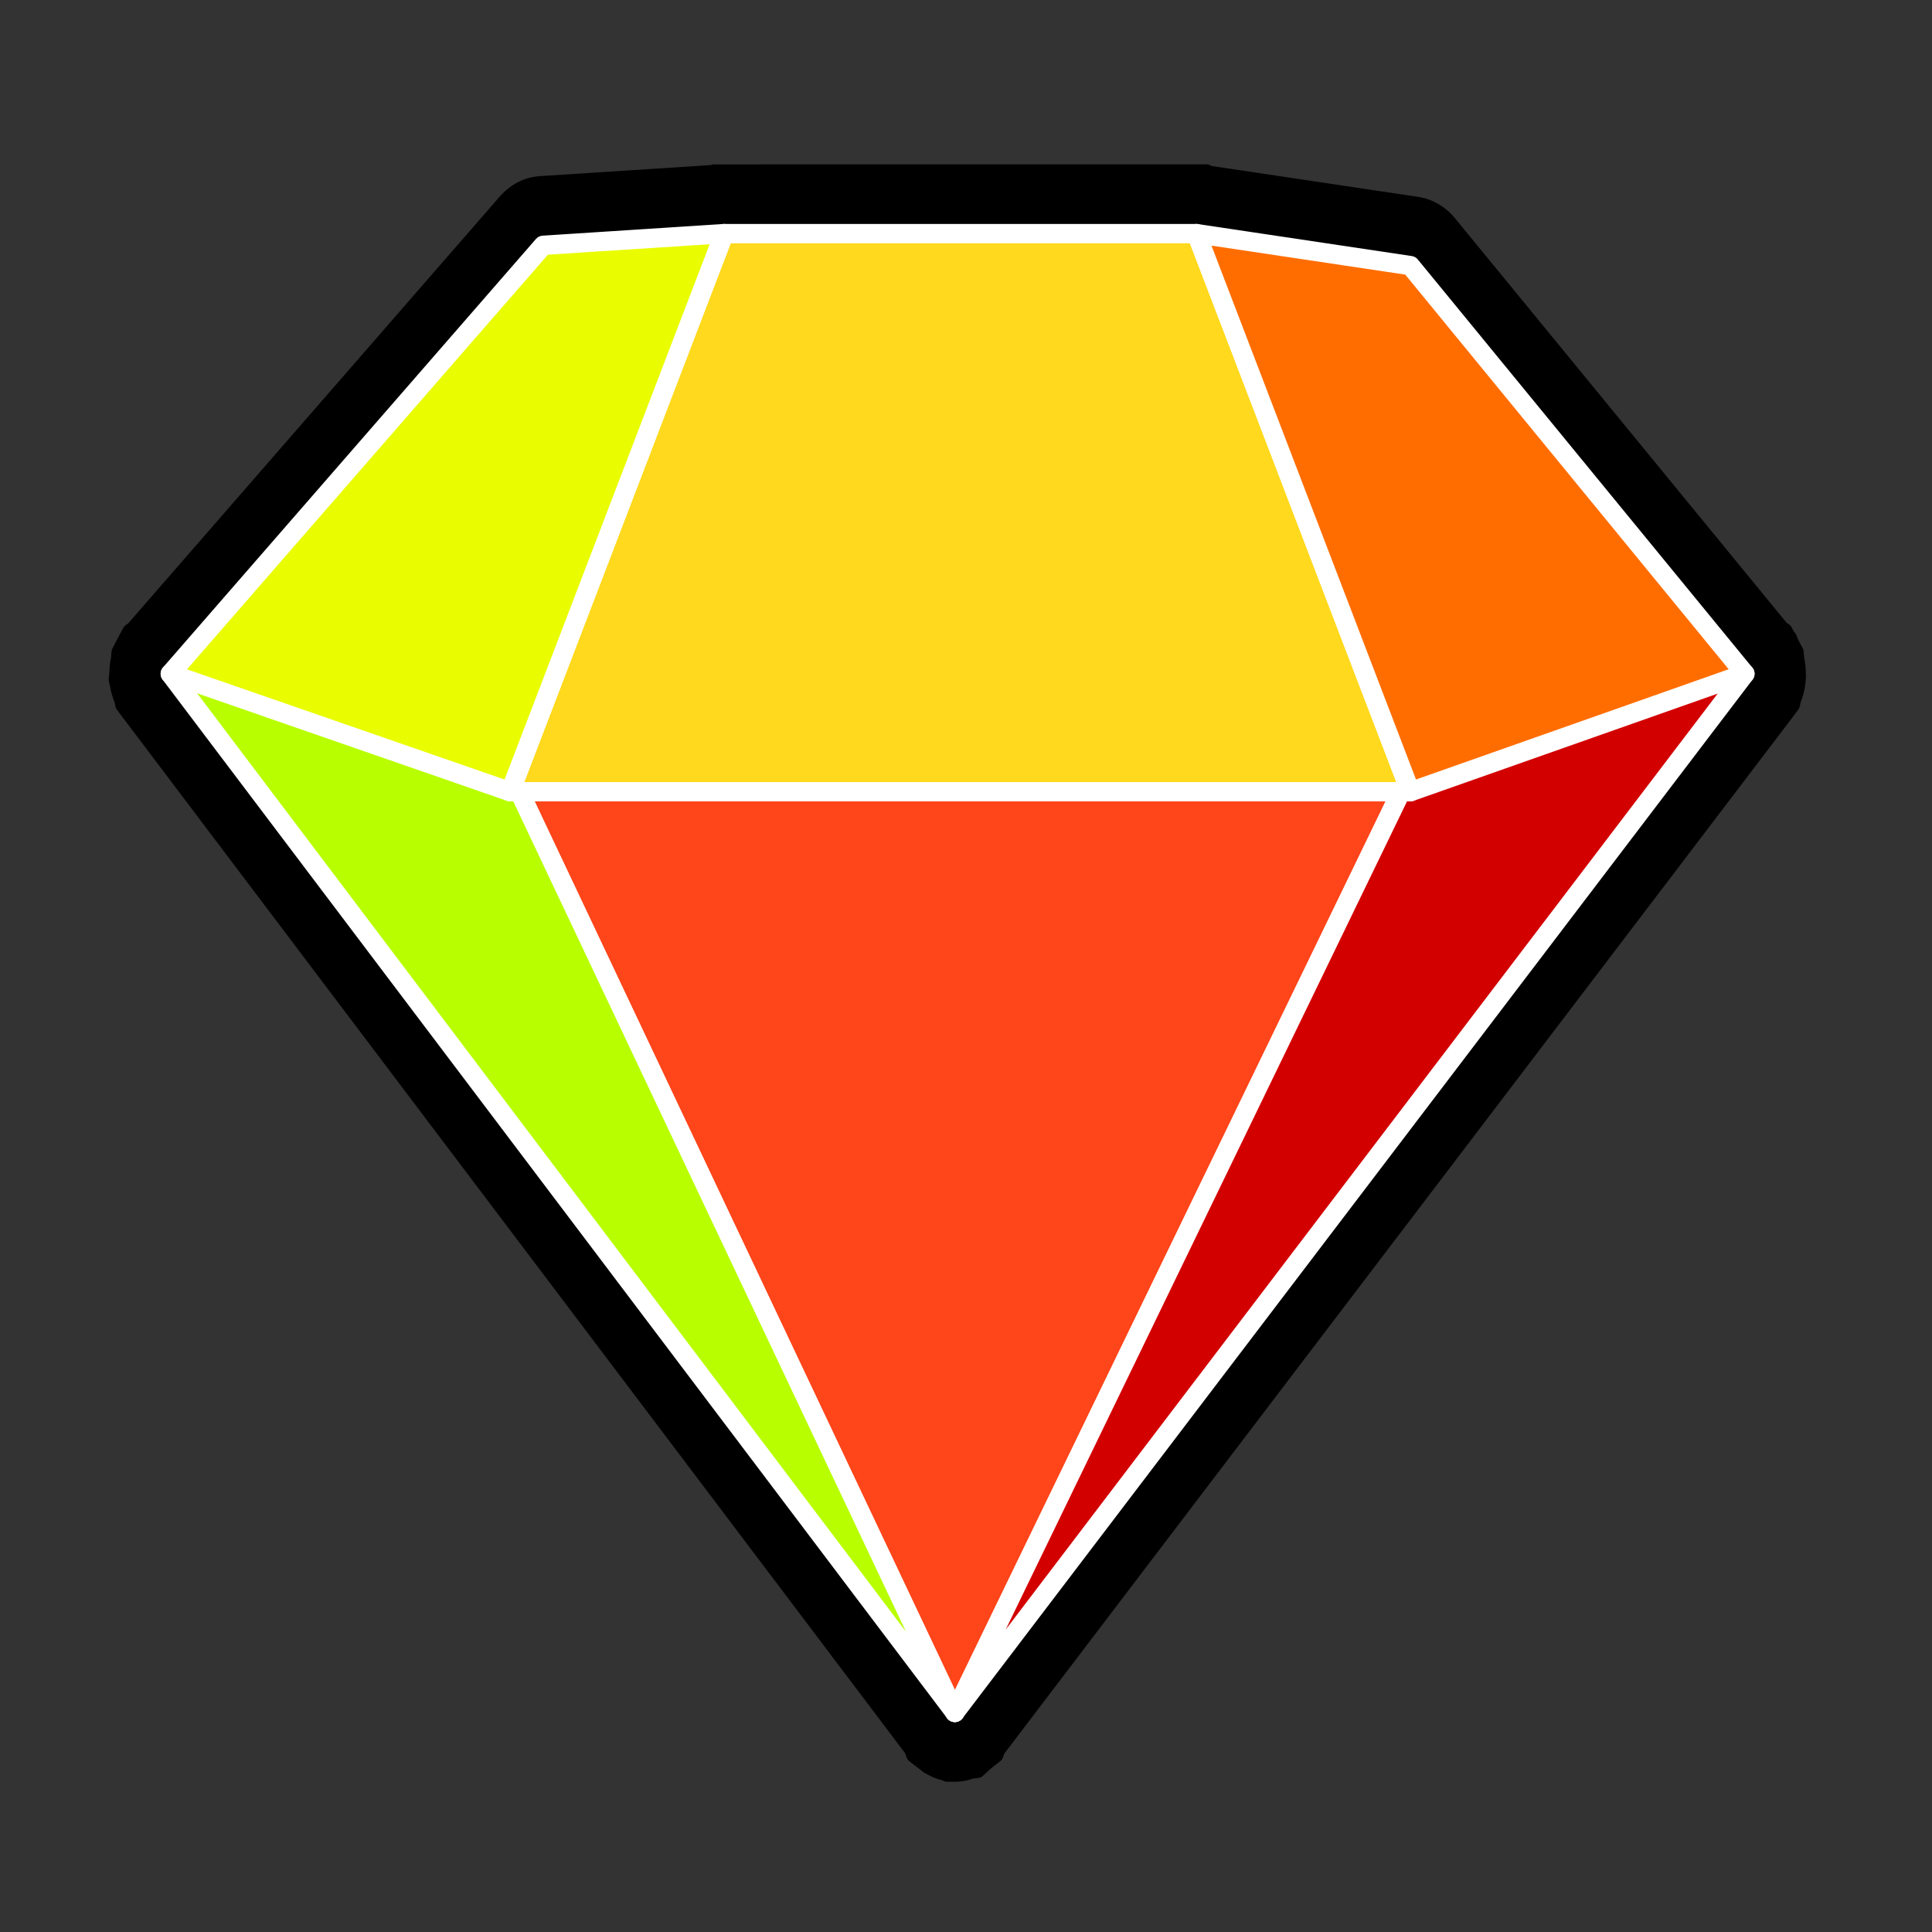
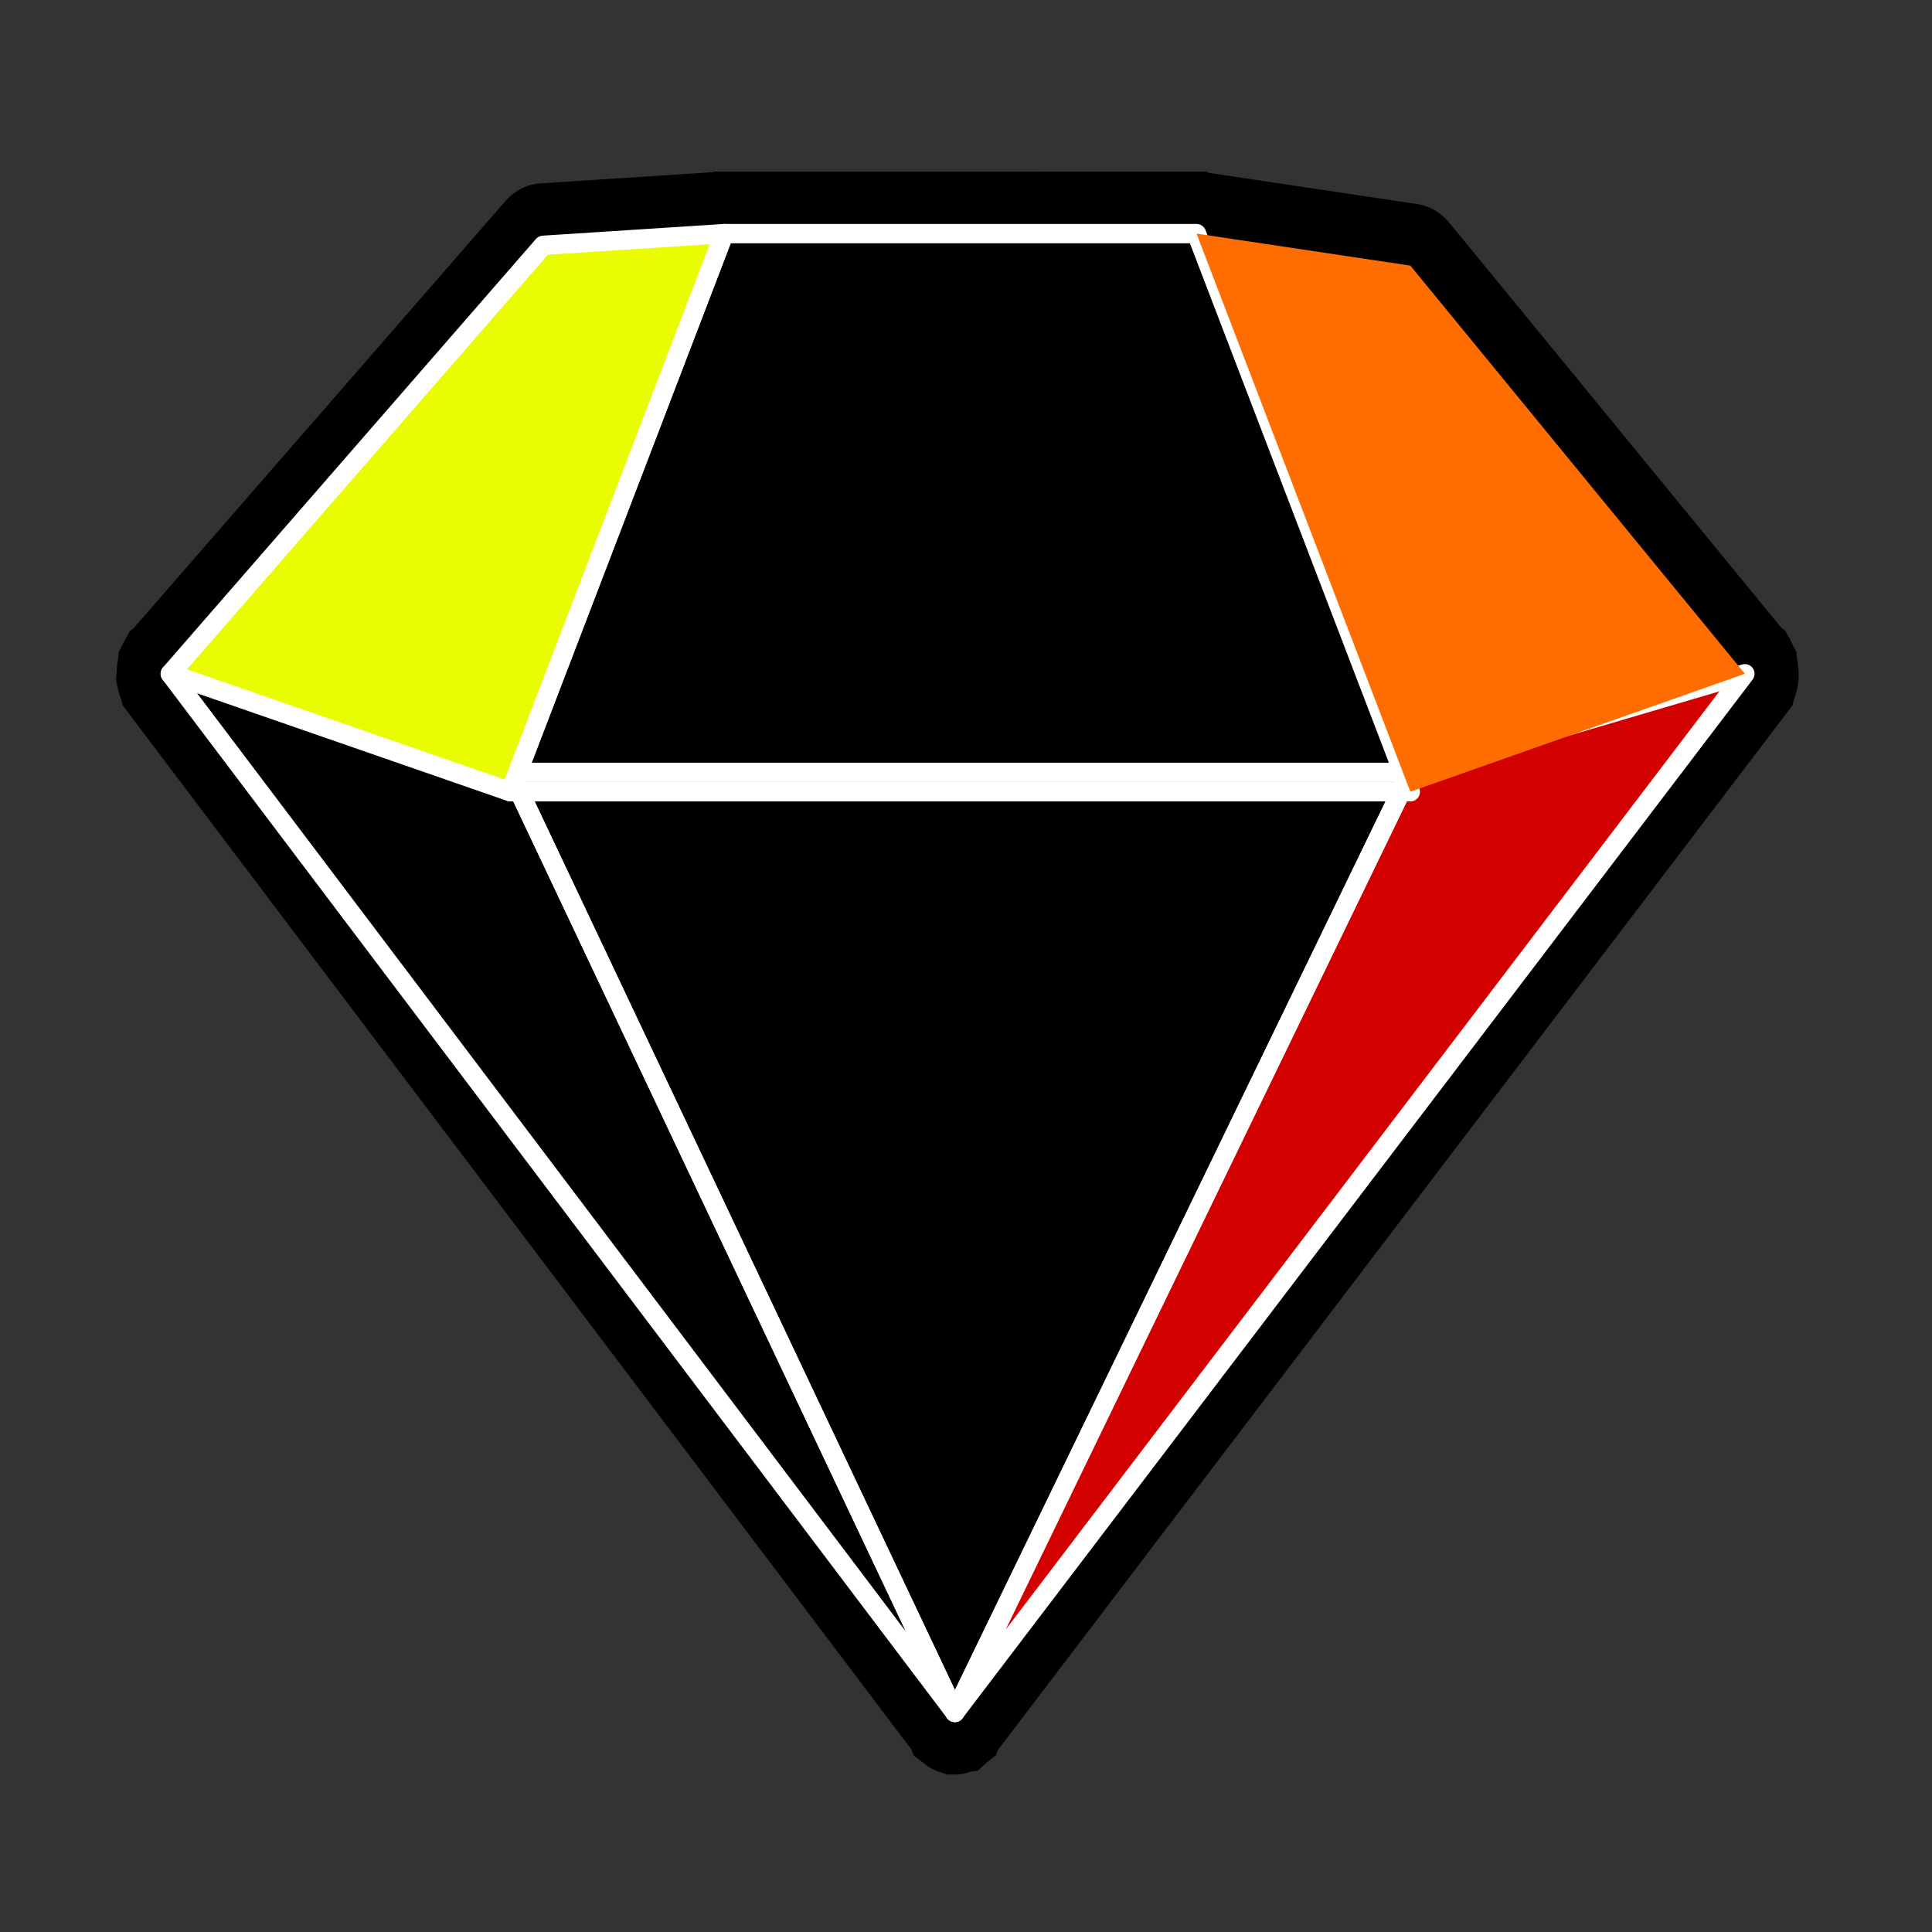
<svg xmlns="http://www.w3.org/2000/svg" width="100" height="100" viewBox="0 0 100 100">
  <rect x="0" y="0" width="100" height="100" fill="#333333" stroke="none" />
  <g fill="none" fill-rule="evenodd">
    <path d="M0 0h100v100H0z" />
    <path d="m49.016 91.847-.172-.069a2.501 2.501 0 0 1-.584-.223l-.242-.128-.153-.127-.574-.439-.116-.306L6.351 36.51l-.071-.3a3.225 3.225 0 0 1-.174-.558L6 35.165l.035-.336.008-.166c.007-.176.031-.365.073-.558l.032-.358.289-.558.277-.516.192-.147 19.239-22.102c.496-.564 1.141-.893 1.824-.933l8.926-.578.058-.03 25.493-.003.134.07 10.779 1.612c.65.103 1.241.452 1.678.992l17.173 20.95.187.131.145.273.094.114.078.207.267.513.033.371c.045.211.071.43.078.65l.007.261-.007.074a3.185 3.185 0 0 1-.241 1.11l-.065.284-.37.497-40.755 53.58-.112.287-.479.375-.457.418-.359.05a2.441 2.441 0 0 1-.792.148h-.446z" fill="#000" />
-     <path d="m49.016 91.847-.172-.069a2.501 2.501 0 0 1-.584-.223l-.242-.128-.153-.127-.574-.439-.116-.306L6.351 36.51l-.071-.3a3.225 3.225 0 0 1-.174-.558L6 35.165l.035-.336.008-.166c.007-.176.031-.365.073-.558l.032-.358.289-.558.277-.516.192-.147 19.239-22.102c.496-.564 1.141-.893 1.824-.933l8.926-.578.058-.03 25.493-.003.134.07 10.779 1.612c.65.103 1.241.452 1.678.992l17.173 20.95.187.131.145.273.094.114.078.207.267.513.033.371c.045.211.071.43.078.65l.007.261-.007.074a3.185 3.185 0 0 1-.241 1.11l-.065.284-.37.497-40.755 53.58-.112.287-.479.375-.457.418-.359.05a2.441 2.441 0 0 1-.792.148h-.446z" stroke="#000" stroke-width=".75" stroke-linecap="round" stroke-linejoin="round" />
    <path d="M90.742 34.951c.004-.033.001-.062 0-.095a.534.534 0 0 0-.039-.19c-.008-.019-.003-.04-.012-.058-.007-.013-.02-.016-.029-.028-.01-.017-.013-.039-.026-.055L73.32 13.4a.426.426 0 0 0-.264-.156L61.99 11.59c-.01 0-.02.006-.03.005-.01 0-.017-.009-.027-.009H37.476c-.004 0-.007.004-.01.004-.006.001-.01-.003-.015-.002l-9.358.605a.417.417 0 0 0-.287.146L8.503 34.514c-.015.018-.019.042-.03.062-.01.013-.026.017-.035.032-.009.017-.004.038-.01.056a.534.534 0 0 0-.04.187c0 .034-.005.064 0 .098.001.016-.005.031 0 .047.012.063.045.112.076.163.01.015.007.034.018.047L49.09 88.968c.014.02.034.026.05.042.008.01.014.021.022.028.003.003.003.01.006.011l.004.002c.022.02.043.03.068.045a.401.401 0 0 0 .175.044l.007.002h.002a.396.396 0 0 0 .235-.086c.005-.003.011-.002.015-.005.008-.007.008-.02.016-.028.021-.019.046-.03.064-.054l40.893-53.76c.01-.014.01-.033.017-.048.031-.048.063-.097.078-.158.003-.017-.002-.034 0-.052" fill="#000" />
    <path d="M90.742 34.951c.004-.033.001-.062 0-.095a.534.534 0 0 0-.039-.19c-.008-.019-.003-.04-.012-.058-.007-.013-.02-.016-.029-.028-.01-.017-.013-.039-.026-.055L73.32 13.4a.426.426 0 0 0-.264-.156L61.99 11.59c-.01 0-.02.006-.03.005-.01 0-.017-.009-.027-.009H37.476c-.004 0-.007.004-.01.004-.006.001-.01-.003-.015-.002l-9.358.605a.417.417 0 0 0-.287.146L8.503 34.514c-.015.018-.019.042-.03.062-.01.013-.026.017-.035.032-.009.017-.004.038-.01.056a.534.534 0 0 0-.04.187c0 .034-.005.064 0 .098.001.016-.005.031 0 .047.012.063.045.112.076.163.01.015.007.034.018.047L49.09 88.968c.014.02.034.026.05.042.008.01.014.021.022.028.003.003.003.01.006.011l.004.002c.022.02.043.03.068.045a.401.401 0 0 0 .175.044l.007.002h.002a.396.396 0 0 0 .235-.086c.005-.003.011-.002.015-.005.008-.007.008-.02.016-.028.021-.019.046-.03.064-.054l40.893-53.76c.01-.014.01-.033.017-.048.031-.048.063-.097.078-.158.003-.017-.002-.034 0-.052z" stroke="#000" stroke-width=".75" stroke-linecap="round" stroke-linejoin="round" />
-     <path fill="#FF451A" d="M49.422 88.634 73 39.977H26.41z" />
    <path stroke="#FFF" stroke-linecap="round" stroke-linejoin="round" d="M49.422 88.634 73 39.977H26.41z" />
-     <path fill="#B8FE00" d="m8.814 34.874 40.608 53.76L26.41 39.977z" />
    <path stroke="#FFF" stroke-linecap="round" stroke-linejoin="round" d="m8.814 34.874 40.608 53.76L26.41 39.977z" />
    <path fill="#D30000" d="M72.999 39.977 49.422 88.634l40.893-53.76z" />
    <path stroke="#FFF" stroke-linecap="round" stroke-linejoin="round" d="M72.999 39.977 49.422 88.634l40.893-53.76z" />
-     <path fill="#FFD91D" d="M72.999 40.98h-46.59l11.068-28.888h24.456z" />
    <path stroke="#FFF" stroke-linecap="round" stroke-linejoin="round" d="M72.999 40.98h-46.59l11.068-28.888h24.456z" />
    <path fill="#FF6D00" d="M90.315 34.874 73 13.748l-11.067-1.656L73 40.98z" />
-     <path stroke="#FFF" stroke-linecap="round" stroke-linejoin="round" d="M90.315 34.874 73 13.748l-11.067-1.656L73 40.98z" />
    <path fill="#E9FD00" d="m8.814 34.874 19.304-22.177 9.359-.605L26.41 40.98z" />
    <path stroke="#FFF" stroke-linecap="round" stroke-linejoin="round" d="m8.814 34.874 19.304-22.177 9.359-.605L26.41 40.98z" />
  </g>
</svg>